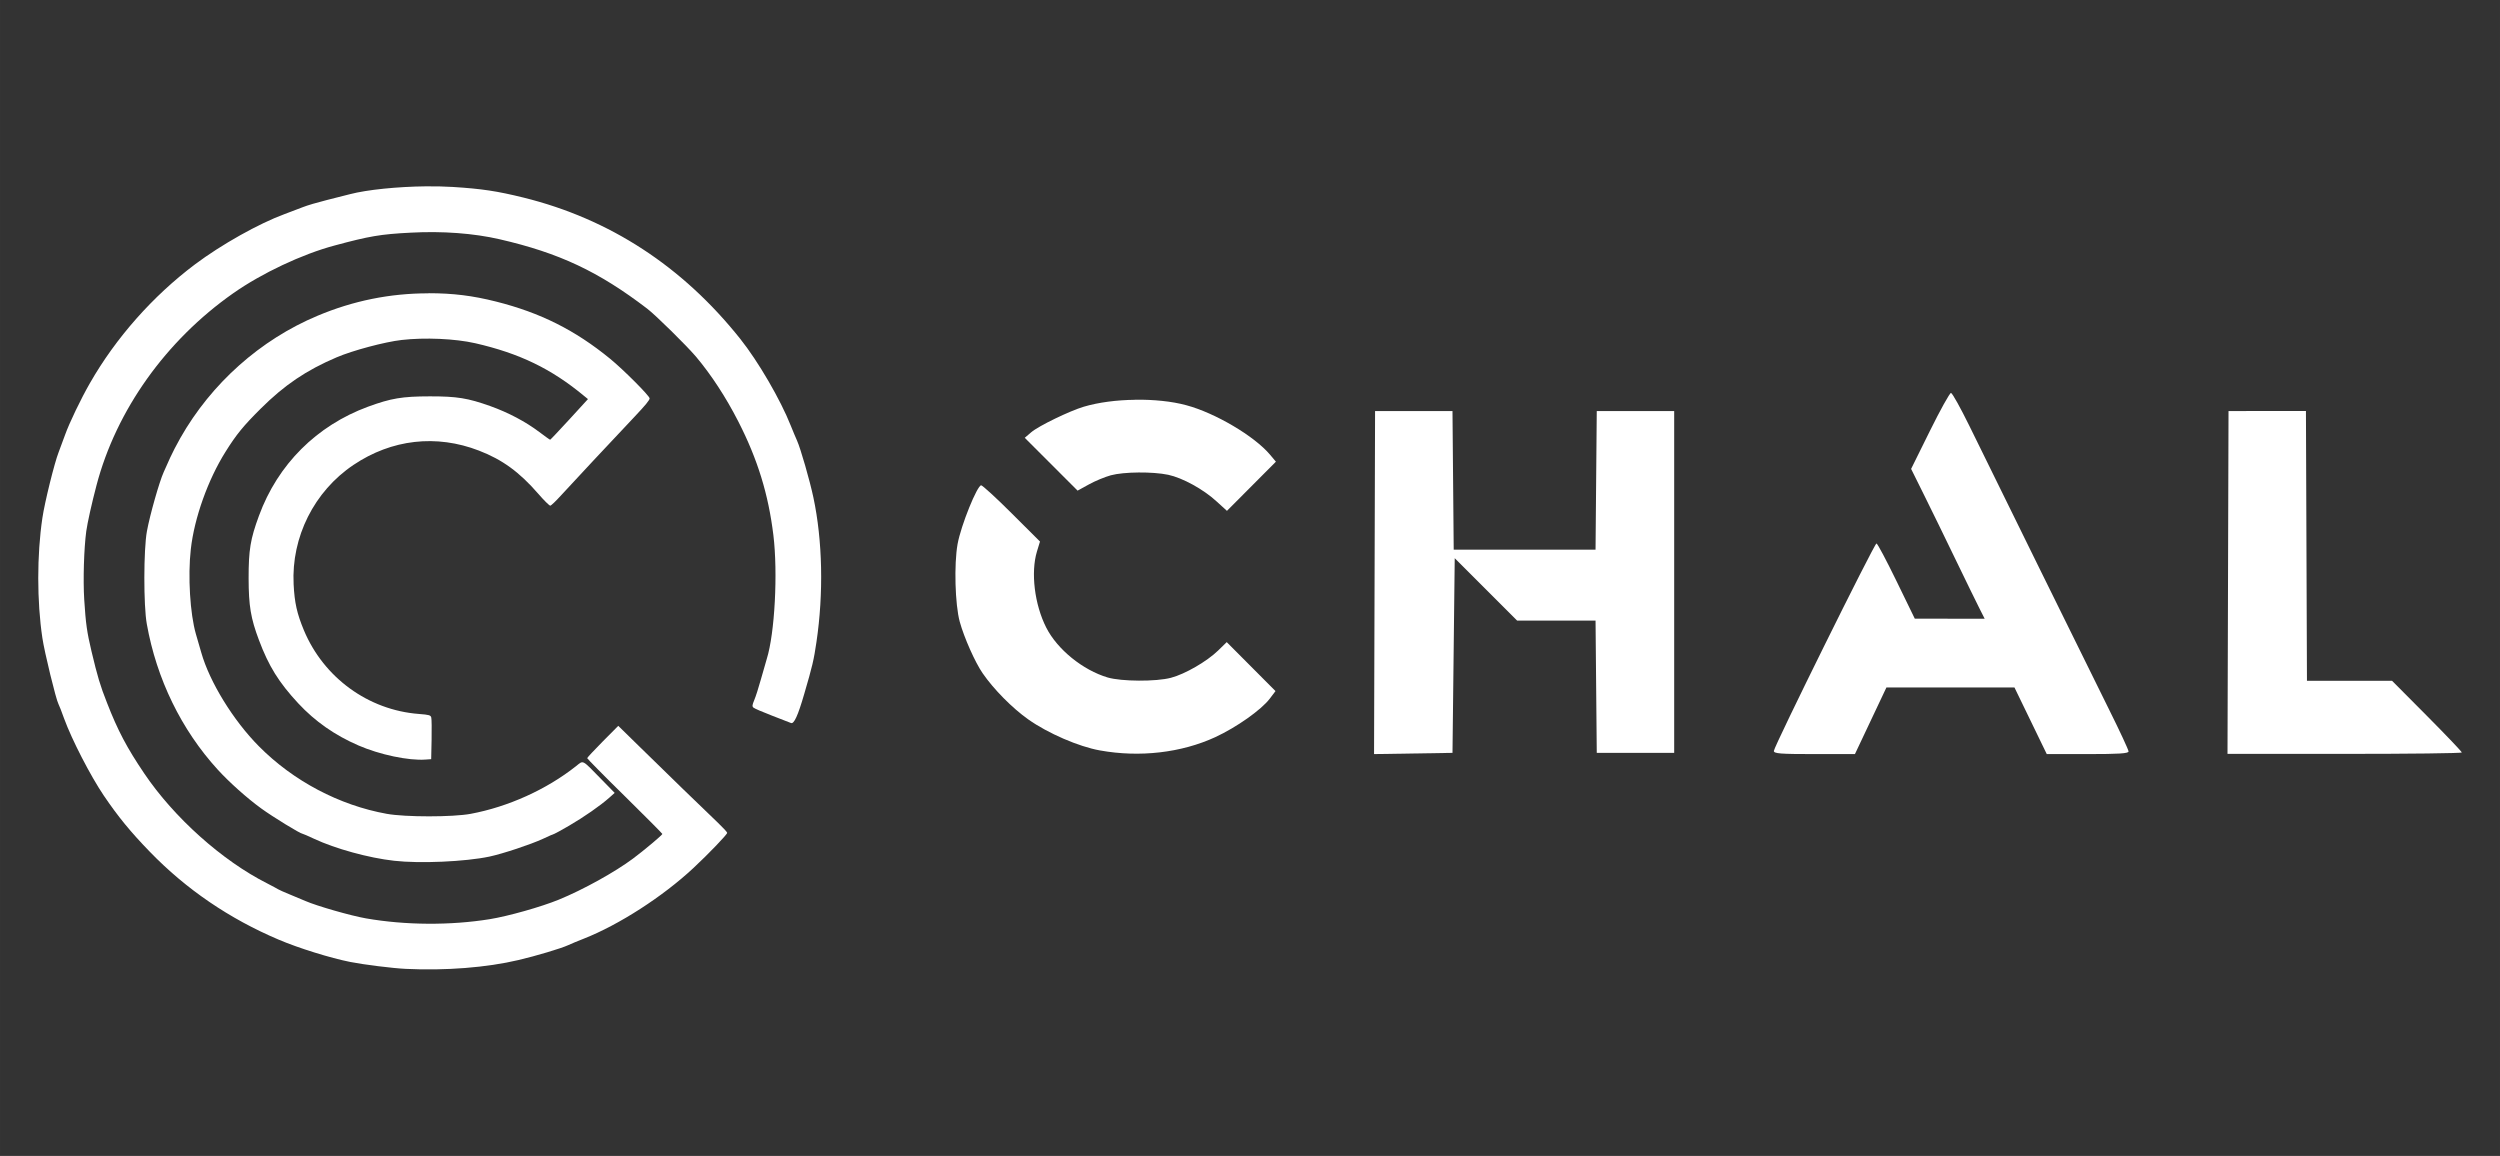
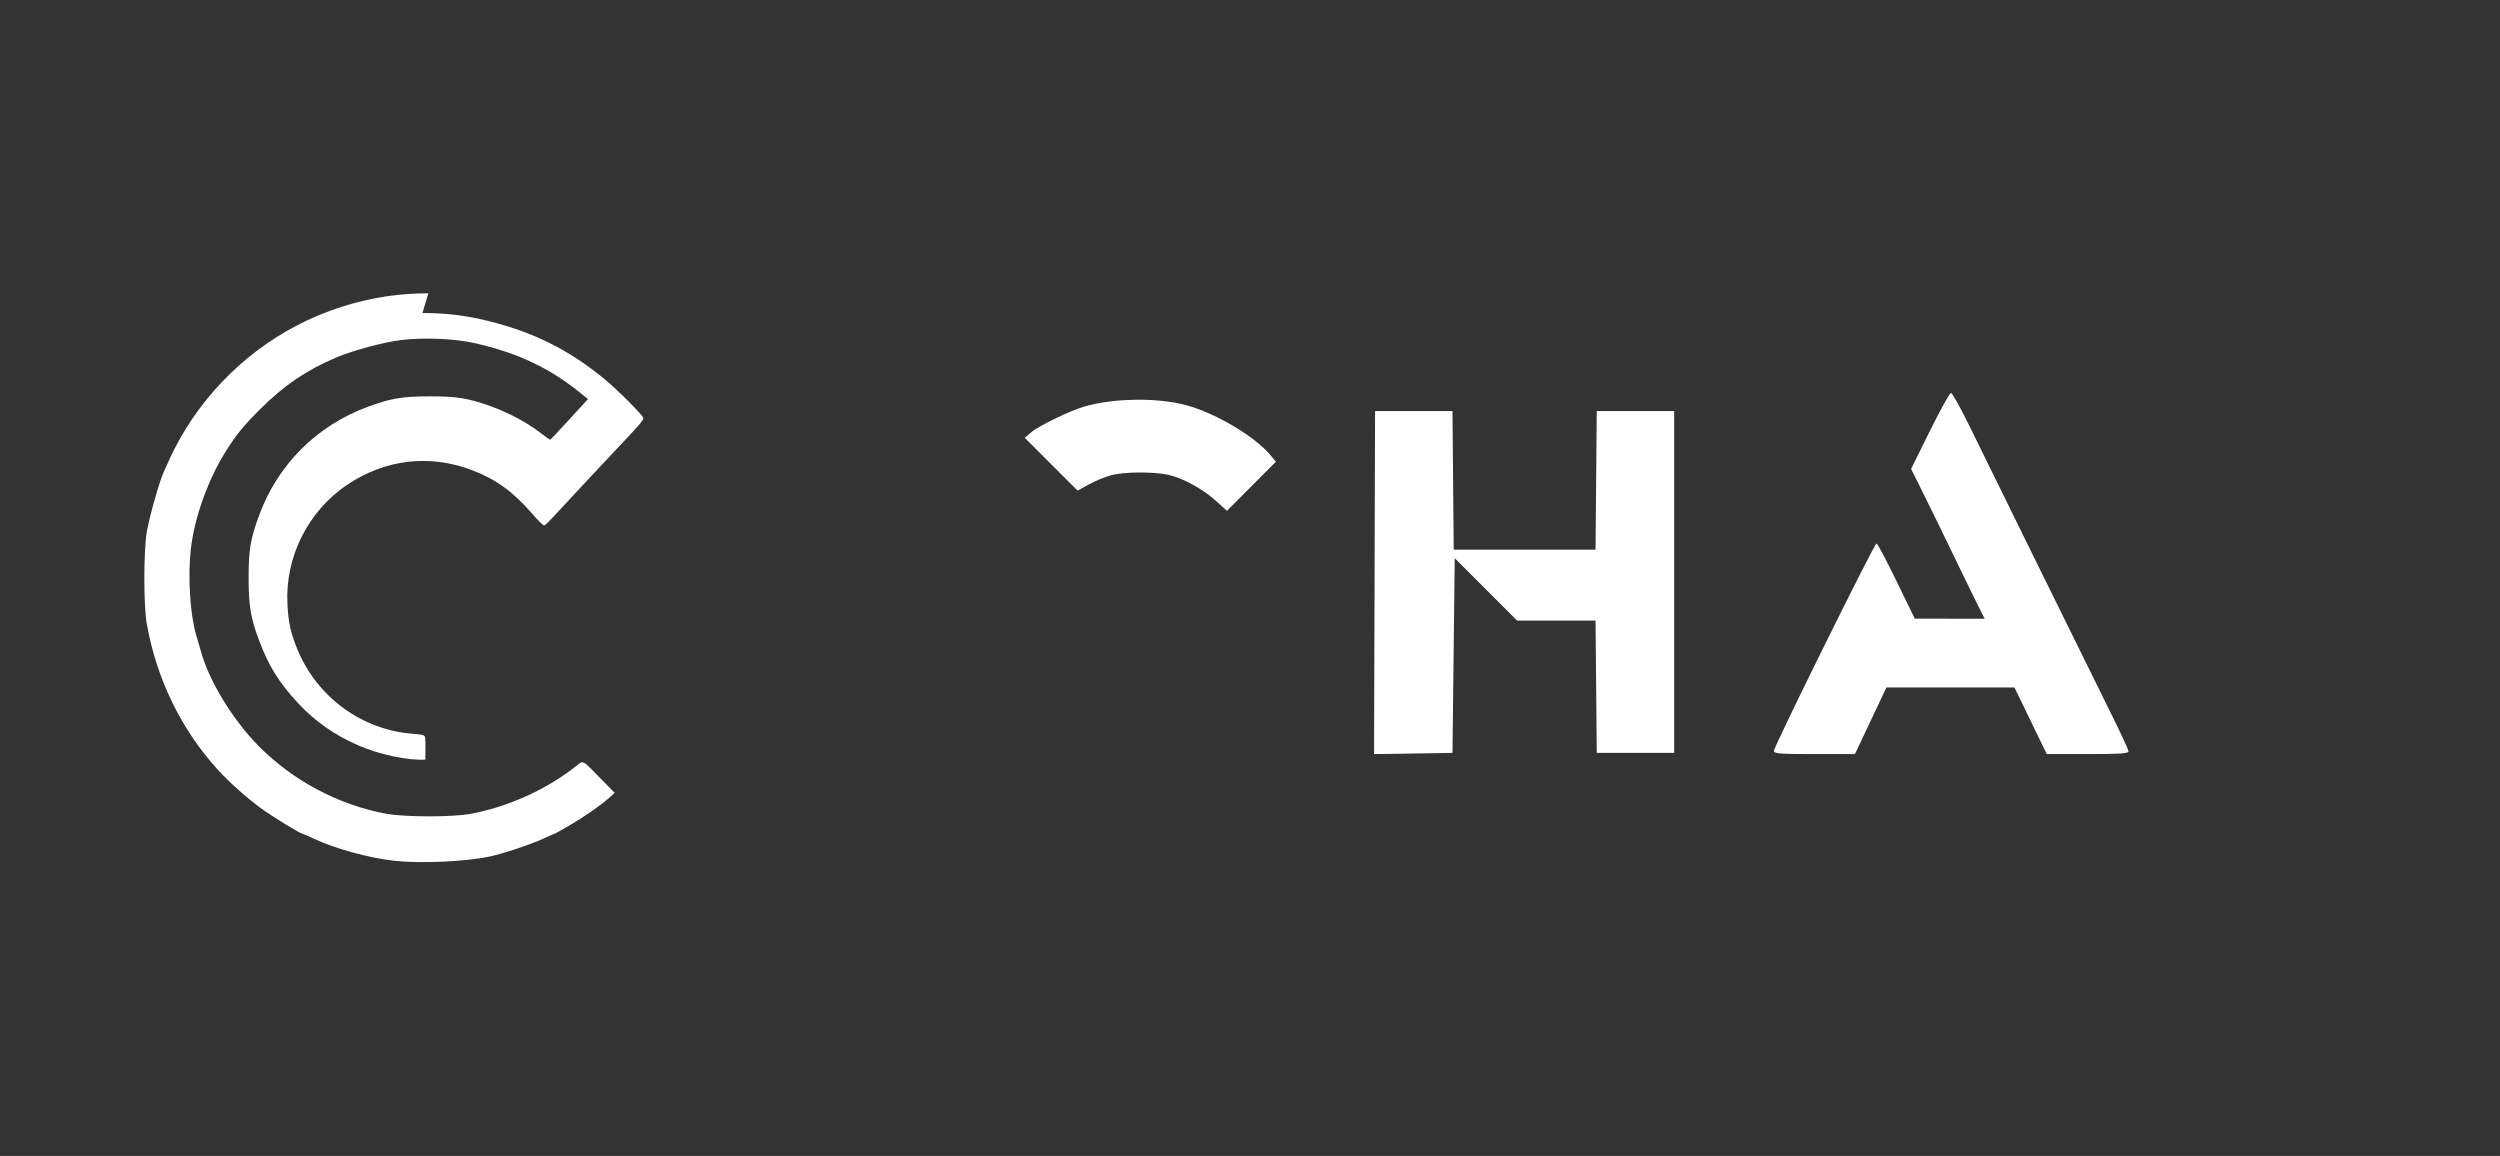
<svg xmlns="http://www.w3.org/2000/svg" xmlns:ns1="http://sodipodi.sourceforge.net/DTD/sodipodi-0.dtd" xmlns:ns2="http://www.inkscape.org/namespaces/inkscape" width="93" height="43" viewBox="0 0 24.606 11.377" version="1.1" id="svg5" xml:space="preserve" ns1:docname="logo-chal-white.svg" ns2:version="1.2.2 (732a01da63, 2022-12-09)">
  <rect x="0" y="0" width="24.606" height="11.377" fill="#333333" stroke="none" />
  <ns1:namedview id="namedview7" pagecolor="#ffffff" bordercolor="#000000" borderopacity="0.25" ns2:showpageshadow="2" ns2:pageopacity="0.0" ns2:pagecheckerboard="0" ns2:deskcolor="#d1d1d1" ns2:document-units="mm" showgrid="false" showguides="true" ns2:zoom="7.6194865" ns2:cx="26.9047" ns2:cy="38.71652" ns2:window-width="1920" ns2:window-height="1094" ns2:window-x="-11" ns2:window-y="-11" ns2:window-maximized="1" ns2:current-layer="g362" />
  <defs id="defs2" />
  <g ns2:label="Layer 1" ns2:groupmode="layer" id="layer1" transform="translate(-22.064,-46.583)">
    <g id="g359" ns2:export-filename="g359.png" ns2:export-xdpi="96" ns2:export-ydpi="96">
      <g id="g362">
        <g id="g869" transform="translate(0.043,-0.375)" style="fill:#ffffff">
-           <path style="fill:#ffffff;fill-opacity:1;stroke-width:0.021" d="m 31.679,51.734 c -0.04,0 -0.2,0.396 -0.233,0.578 -0.036,0.2 -0.025,0.595 0.021,0.765 0.043,0.156 0.151,0.4 0.226,0.508 0.108,0.157 0.293,0.344 0.449,0.454 0.194,0.137 0.497,0.268 0.705,0.305 0.392,0.071 0.802,0.023 1.136,-0.131 0.209,-0.097 0.452,-0.268 0.536,-0.379 l 0.056,-0.074 -0.24,-0.241 -0.24,-0.241 -0.085,0.083 c -0.11,0.107 -0.326,0.232 -0.464,0.268 -0.147,0.039 -0.486,0.037 -0.623,-0.003 -0.245,-0.073 -0.495,-0.276 -0.604,-0.49 -0.116,-0.228 -0.154,-0.544 -0.092,-0.75 l 0.03,-0.098 -0.278,-0.277 c -0.153,-0.153 -0.289,-0.277 -0.302,-0.277 z" id="path1020" />
-           <path style="fill:#ffffff;fill-opacity:1;stroke-width:0.021" d="m 43.955,51.004 -0.005,1.687 -0.005,1.687 h 1.153 c 0.634,0 1.153,-0.006 1.153,-0.014 0,-0.008 -0.154,-0.17 -0.343,-0.36 l -0.343,-0.345 h -0.419 -0.419 l -0.005,-1.328 -0.005,-1.328 h -0.381 z" id="path1018" />
          <path style="fill:#ffffff;fill-opacity:1;stroke-width:0.021" d="m 35.555,51.004 -0.005,1.688 -0.005,1.688 0.386,-0.006 0.386,-0.006 0.011,-0.958 0.011,-0.958 0.307,0.307 0.307,0.307 h 0.386 0.386 l 0.006,0.651 0.006,0.651 h 0.381 0.381 V 52.686 51.004 h -0.381 -0.381 l -0.006,0.682 -0.006,0.682 h -0.698 -0.698 l -0.006,-0.682 -0.006,-0.682 h -0.381 z" id="path1016" />
          <path style="fill:#ffffff;fill-opacity:1;stroke-width:0.021" d="m 33.191,50.893 c -0.179,0.002 -0.358,0.025 -0.503,0.068 -0.138,0.041 -0.445,0.189 -0.518,0.252 l -0.063,0.054 0.26,0.26 0.26,0.26 0.111,-0.061 c 0.061,-0.034 0.158,-0.074 0.216,-0.09 0.129,-0.035 0.413,-0.037 0.565,-0.005 0.141,0.03 0.347,0.143 0.477,0.263 l 0.101,0.092 0.241,-0.242 0.241,-0.242 -0.058,-0.069 c -0.154,-0.183 -0.54,-0.411 -0.825,-0.487 -0.144,-0.039 -0.323,-0.056 -0.502,-0.054 z" id="path1014" />
          <path style="fill:#ffffff;fill-opacity:1;stroke-width:0.021" d="m 41.224,50.825 c -0.013,-7.5e-5 -0.106,0.168 -0.208,0.374 l -0.185,0.374 0.127,0.256 c 0.07,0.141 0.21,0.427 0.311,0.637 0.101,0.209 0.207,0.426 0.235,0.481 l 0.051,0.101 -0.344,-5e-4 -0.344,-5.01e-4 -0.18,-0.37 c -0.099,-0.203 -0.187,-0.37 -0.197,-0.37 -0.021,-3.3e-5 -1.01,2 -1.01,2.042 v 8.5e-5 c 0,0.026 0.062,0.031 0.399,0.031 h 0.399 l 0.155,-0.328 0.155,-0.328 h 0.63 0.63 l 0.159,0.328 0.159,0.328 h 0.402 c 0.308,0 0.402,-0.006 0.403,-0.026 6.5e-5,-0.015 -0.085,-0.198 -0.189,-0.407 -0.227,-0.458 -1.157,-2.346 -1.378,-2.798 -0.087,-0.177 -0.168,-0.323 -0.18,-0.323 z" id="path1012" />
-           <path style="fill:#ffffff;fill-opacity:1;stroke-width:0.013" d="m 26.237,49.845 c -0.378,0 -0.739,0.073 -1.091,0.221 -0.563,0.236 -1.045,0.666 -1.35,1.203 -0.036,0.064 -0.081,0.15 -0.099,0.191 -0.018,0.041 -0.048,0.107 -0.065,0.145 -0.042,0.092 -0.136,0.422 -0.165,0.582 -0.033,0.178 -0.034,0.733 -0.001,0.913 0.096,0.54 0.34,1.041 0.698,1.433 0.113,0.124 0.291,0.283 0.428,0.382 0.114,0.083 0.385,0.249 0.406,0.249 0.004,0 0.056,0.022 0.115,0.05 0.207,0.097 0.536,0.188 0.787,0.216 0.254,0.029 0.701,0.009 0.938,-0.041 0.135,-0.029 0.408,-0.12 0.527,-0.175 0.058,-0.027 0.109,-0.05 0.114,-0.05 0.004,0 0.068,-0.036 0.143,-0.079 0.148,-0.086 0.308,-0.198 0.394,-0.274 l 0.055,-0.049 -0.131,-0.134 c -0.197,-0.201 -0.173,-0.189 -0.251,-0.128 -0.29,0.229 -0.666,0.399 -1.035,0.468 -0.176,0.033 -0.644,0.033 -0.826,3.7e-5 -0.467,-0.084 -0.92,-0.323 -1.259,-0.665 -0.252,-0.254 -0.485,-0.633 -0.567,-0.922 -0.015,-0.051 -0.038,-0.133 -0.053,-0.183 -0.057,-0.198 -0.08,-0.569 -0.05,-0.834 0.034,-0.307 0.169,-0.685 0.342,-0.96 0.107,-0.171 0.177,-0.256 0.346,-0.424 0.234,-0.233 0.449,-0.378 0.747,-0.505 0.159,-0.068 0.474,-0.152 0.641,-0.171 0.227,-0.026 0.525,-0.013 0.723,0.032 0.436,0.1 0.749,0.251 1.072,0.519 l 0.038,0.031 -0.183,0.2 c -0.101,0.11 -0.186,0.2 -0.189,0.2 -0.004,0 -0.051,-0.034 -0.107,-0.076 -0.135,-0.102 -0.306,-0.192 -0.482,-0.255 -0.222,-0.079 -0.327,-0.096 -0.594,-0.096 -0.274,3.4e-4 -0.383,0.019 -0.61,0.102 -0.505,0.186 -0.888,0.568 -1.073,1.073 -0.085,0.231 -0.102,0.336 -0.102,0.616 7.11e-4,0.271 0.021,0.393 0.101,0.606 0.097,0.259 0.196,0.418 0.388,0.625 0.166,0.178 0.359,0.313 0.592,0.414 0.209,0.091 0.495,0.151 0.659,0.139 l 0.057,-0.004 0.004,-0.191 c 0.002,-0.105 7.09e-4,-0.203 -0.003,-0.218 -0.006,-0.024 -0.019,-0.028 -0.122,-0.036 -0.498,-0.038 -0.937,-0.357 -1.132,-0.824 -0.068,-0.164 -0.092,-0.27 -0.101,-0.453 -0.023,-0.464 0.202,-0.914 0.589,-1.174 0.376,-0.253 0.816,-0.303 1.235,-0.141 0.231,0.089 0.398,0.211 0.584,0.425 0.056,0.065 0.109,0.117 0.118,0.117 0.009,-7.47e-4 0.055,-0.045 0.104,-0.099 0.101,-0.111 0.521,-0.56 0.729,-0.78 0.103,-0.109 0.145,-0.16 0.145,-0.177 0,-0.024 -0.257,-0.282 -0.389,-0.39 -0.345,-0.282 -0.686,-0.453 -1.123,-0.563 -0.23,-0.058 -0.424,-0.082 -0.663,-0.082 z" id="path1010" />
-           <path style="fill:#ffffff;fill-opacity:1;stroke-width:0.013" d="m 26.212,48.792 c -0.278,0.003 -0.577,0.033 -0.746,0.077 -0.039,0.01 -0.142,0.036 -0.229,0.058 -0.088,0.022 -0.194,0.053 -0.236,0.07 -0.042,0.017 -0.123,0.047 -0.179,0.068 -0.253,0.093 -0.622,0.3 -0.882,0.495 -0.414,0.311 -0.779,0.723 -1.034,1.169 -0.09,0.157 -0.203,0.392 -0.245,0.51 -0.021,0.058 -0.049,0.134 -0.063,0.17 -0.041,0.104 -0.138,0.496 -0.16,0.648 -0.054,0.363 -0.054,0.82 1.89e-4,1.181 0.02,0.137 0.134,0.605 0.158,0.649 0.007,0.013 0.033,0.078 0.056,0.144 0.076,0.208 0.258,0.561 0.39,0.757 0.142,0.209 0.261,0.355 0.453,0.553 0.358,0.37 0.784,0.66 1.27,0.866 0.195,0.083 0.507,0.18 0.703,0.219 0.131,0.026 0.417,0.062 0.547,0.068 h 3.8e-5 c 0.39,0.019 0.797,-0.013 1.109,-0.087 0.171,-0.04 0.422,-0.115 0.488,-0.146 0.03,-0.014 0.1,-0.043 0.154,-0.064 0.346,-0.136 0.778,-0.414 1.081,-0.697 0.152,-0.142 0.331,-0.329 0.331,-0.345 0,-0.007 -0.042,-0.052 -0.092,-0.1 -0.12,-0.113 -0.536,-0.518 -0.785,-0.762 l -0.195,-0.191 -0.153,0.154 c -0.084,0.085 -0.153,0.159 -0.153,0.164 0,0.005 0.166,0.174 0.37,0.374 0.203,0.2 0.37,0.368 0.37,0.372 0,0.01 -0.181,0.162 -0.287,0.241 -0.179,0.134 -0.493,0.308 -0.733,0.406 -0.173,0.071 -0.5,0.163 -0.68,0.192 -0.386,0.062 -0.827,0.06 -1.217,-0.008 -0.149,-0.026 -0.484,-0.122 -0.596,-0.171 -0.028,-0.012 -0.097,-0.041 -0.153,-0.064 -0.056,-0.023 -0.108,-0.046 -0.115,-0.051 -0.007,-0.005 -0.056,-0.031 -0.108,-0.058 C 24.207,55.429 23.733,55.004 23.441,54.571 23.27,54.318 23.181,54.15 23.074,53.875 c -0.068,-0.172 -0.092,-0.254 -0.153,-0.509 -0.044,-0.186 -0.056,-0.269 -0.071,-0.507 -0.012,-0.191 -0.003,-0.5 0.02,-0.672 0.011,-0.081 0.055,-0.279 0.101,-0.453 0.194,-0.738 0.683,-1.425 1.346,-1.89 0.279,-0.196 0.677,-0.384 0.995,-0.469 0.344,-0.093 0.455,-0.112 0.751,-0.127 0.313,-0.017 0.621,0.006 0.876,0.065 0.586,0.135 0.973,0.317 1.452,0.683 0.085,0.065 0.387,0.363 0.479,0.471 0.151,0.179 0.296,0.401 0.419,0.642 0.189,0.37 0.295,0.714 0.344,1.116 0.045,0.37 0.014,0.965 -0.065,1.218 -0.01,0.032 -0.036,0.122 -0.058,0.202 -0.022,0.079 -0.051,0.171 -0.065,0.203 -0.02,0.048 -0.022,0.062 -0.009,0.074 0.009,0.009 0.091,0.044 0.182,0.079 0.091,0.035 0.176,0.068 0.188,0.073 0.03,0.013 0.069,-0.073 0.131,-0.287 0.08,-0.273 0.094,-0.333 0.12,-0.51 0.071,-0.479 0.06,-0.999 -0.03,-1.422 -0.035,-0.166 -0.127,-0.485 -0.161,-0.56 -0.013,-0.029 -0.041,-0.095 -0.062,-0.148 -0.101,-0.255 -0.32,-0.632 -0.498,-0.855 -0.568,-0.713 -1.284,-1.179 -2.131,-1.389 -0.264,-0.065 -0.412,-0.087 -0.698,-0.105 -0.082,-0.005 -0.172,-0.007 -0.265,-0.006 z" id="path356" />
+           <path style="fill:#ffffff;fill-opacity:1;stroke-width:0.013" d="m 26.237,49.845 c -0.378,0 -0.739,0.073 -1.091,0.221 -0.563,0.236 -1.045,0.666 -1.35,1.203 -0.036,0.064 -0.081,0.15 -0.099,0.191 -0.018,0.041 -0.048,0.107 -0.065,0.145 -0.042,0.092 -0.136,0.422 -0.165,0.582 -0.033,0.178 -0.034,0.733 -0.001,0.913 0.096,0.54 0.34,1.041 0.698,1.433 0.113,0.124 0.291,0.283 0.428,0.382 0.114,0.083 0.385,0.249 0.406,0.249 0.004,0 0.056,0.022 0.115,0.05 0.207,0.097 0.536,0.188 0.787,0.216 0.254,0.029 0.701,0.009 0.938,-0.041 0.135,-0.029 0.408,-0.12 0.527,-0.175 0.058,-0.027 0.109,-0.05 0.114,-0.05 0.004,0 0.068,-0.036 0.143,-0.079 0.148,-0.086 0.308,-0.198 0.394,-0.274 l 0.055,-0.049 -0.131,-0.134 c -0.197,-0.201 -0.173,-0.189 -0.251,-0.128 -0.29,0.229 -0.666,0.399 -1.035,0.468 -0.176,0.033 -0.644,0.033 -0.826,3.7e-5 -0.467,-0.084 -0.92,-0.323 -1.259,-0.665 -0.252,-0.254 -0.485,-0.633 -0.567,-0.922 -0.015,-0.051 -0.038,-0.133 -0.053,-0.183 -0.057,-0.198 -0.08,-0.569 -0.05,-0.834 0.034,-0.307 0.169,-0.685 0.342,-0.96 0.107,-0.171 0.177,-0.256 0.346,-0.424 0.234,-0.233 0.449,-0.378 0.747,-0.505 0.159,-0.068 0.474,-0.152 0.641,-0.171 0.227,-0.026 0.525,-0.013 0.723,0.032 0.436,0.1 0.749,0.251 1.072,0.519 l 0.038,0.031 -0.183,0.2 c -0.101,0.11 -0.186,0.2 -0.189,0.2 -0.004,0 -0.051,-0.034 -0.107,-0.076 -0.135,-0.102 -0.306,-0.192 -0.482,-0.255 -0.222,-0.079 -0.327,-0.096 -0.594,-0.096 -0.274,3.4e-4 -0.383,0.019 -0.61,0.102 -0.505,0.186 -0.888,0.568 -1.073,1.073 -0.085,0.231 -0.102,0.336 -0.102,0.616 7.11e-4,0.271 0.021,0.393 0.101,0.606 0.097,0.259 0.196,0.418 0.388,0.625 0.166,0.178 0.359,0.313 0.592,0.414 0.209,0.091 0.495,0.151 0.659,0.139 c 0.002,-0.105 7.09e-4,-0.203 -0.003,-0.218 -0.006,-0.024 -0.019,-0.028 -0.122,-0.036 -0.498,-0.038 -0.937,-0.357 -1.132,-0.824 -0.068,-0.164 -0.092,-0.27 -0.101,-0.453 -0.023,-0.464 0.202,-0.914 0.589,-1.174 0.376,-0.253 0.816,-0.303 1.235,-0.141 0.231,0.089 0.398,0.211 0.584,0.425 0.056,0.065 0.109,0.117 0.118,0.117 0.009,-7.47e-4 0.055,-0.045 0.104,-0.099 0.101,-0.111 0.521,-0.56 0.729,-0.78 0.103,-0.109 0.145,-0.16 0.145,-0.177 0,-0.024 -0.257,-0.282 -0.389,-0.39 -0.345,-0.282 -0.686,-0.453 -1.123,-0.563 -0.23,-0.058 -0.424,-0.082 -0.663,-0.082 z" id="path1010" />
        </g>
      </g>
    </g>
  </g>
</svg>